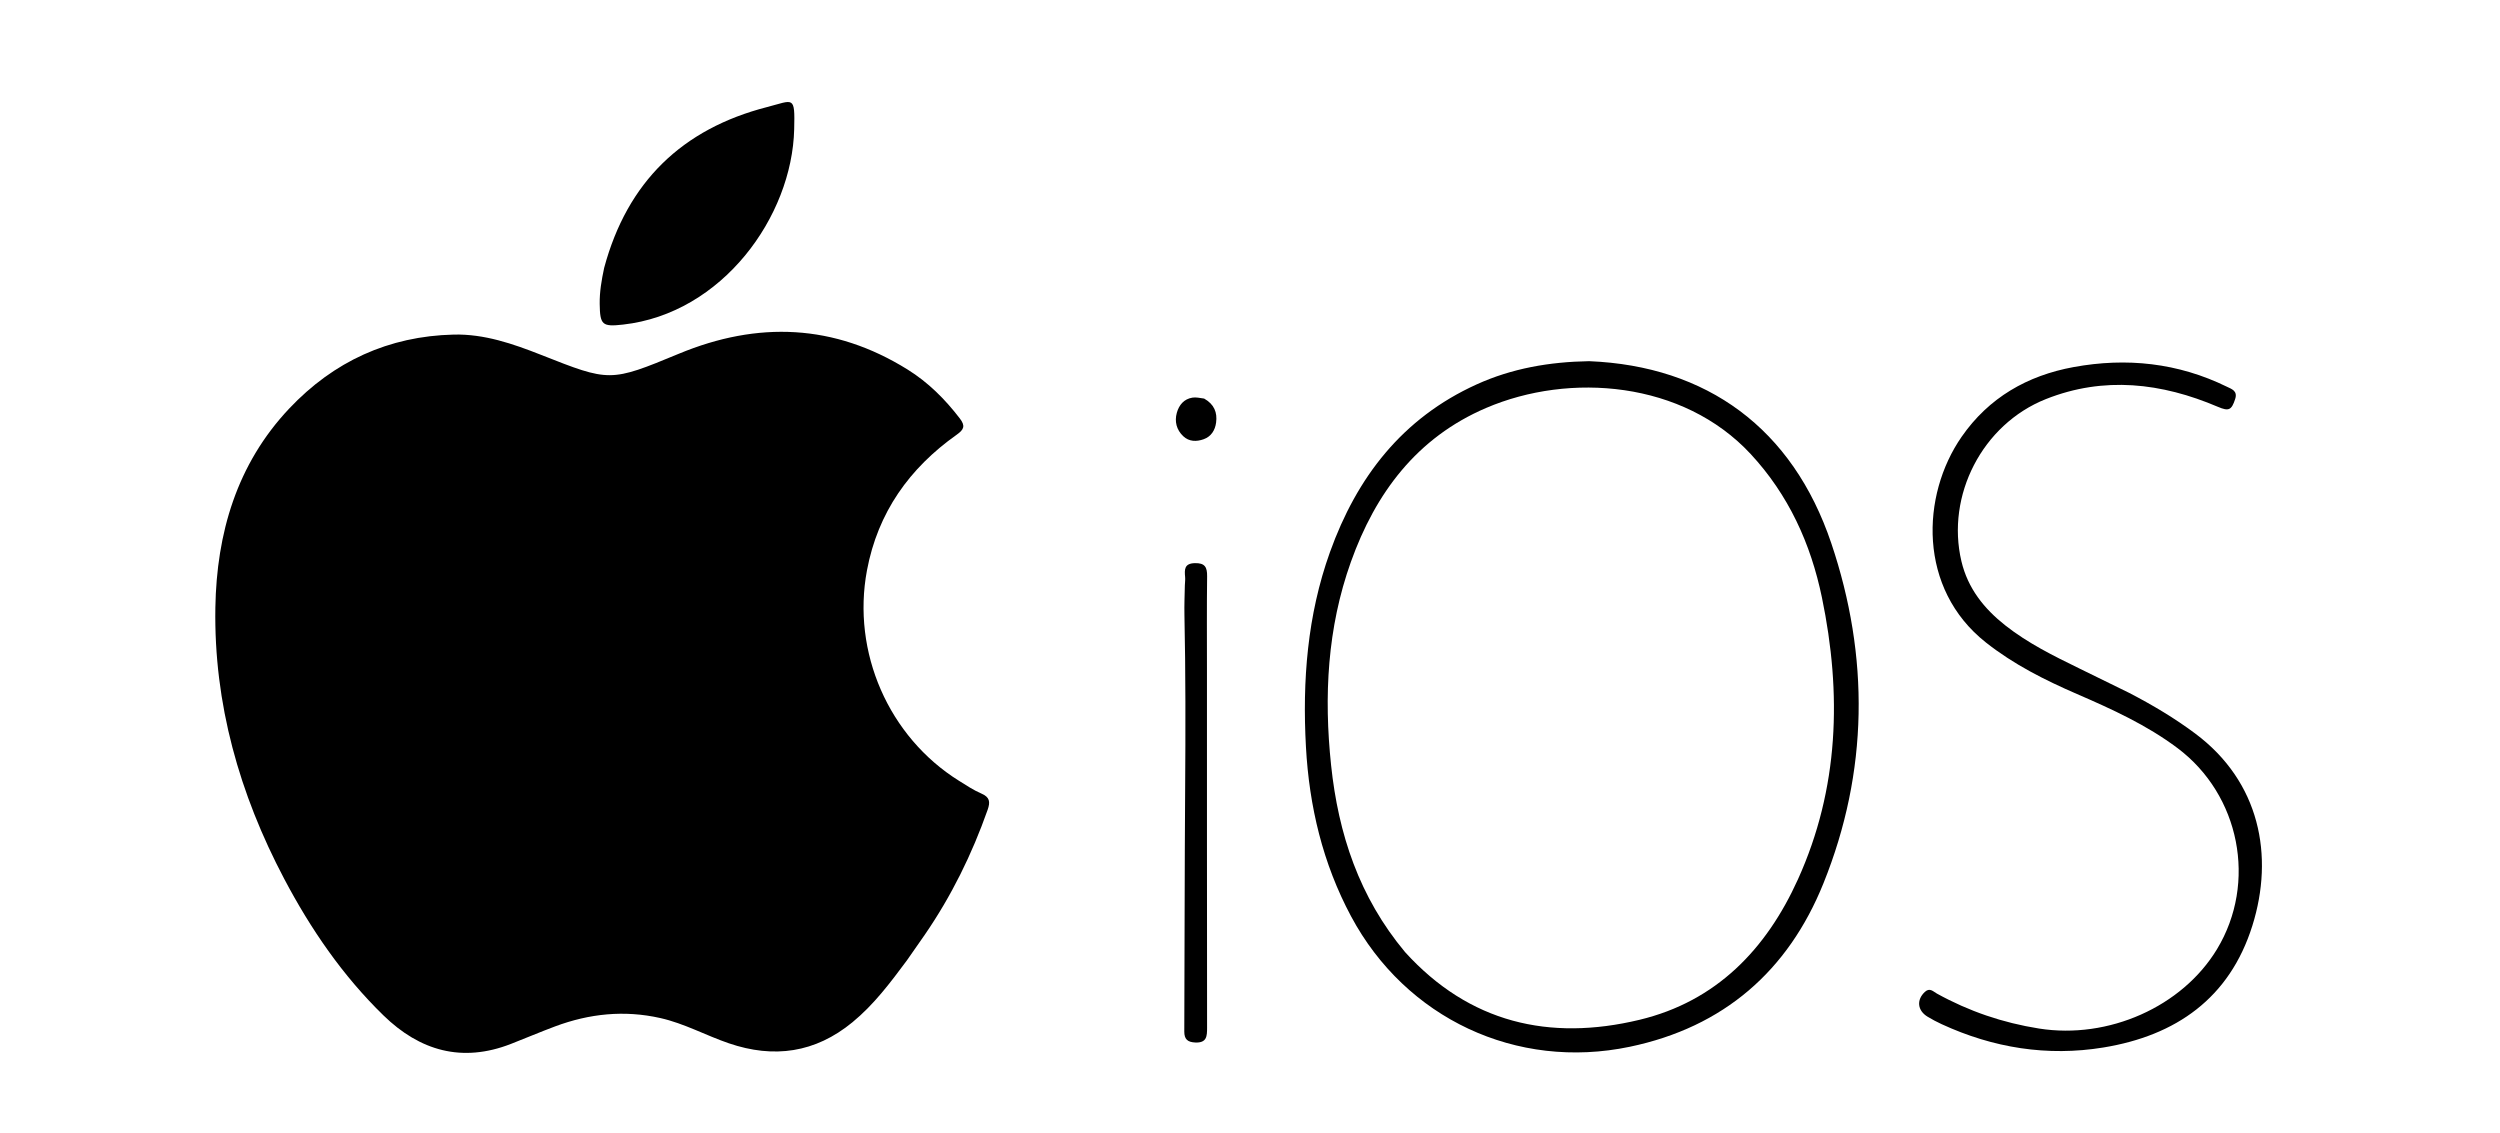
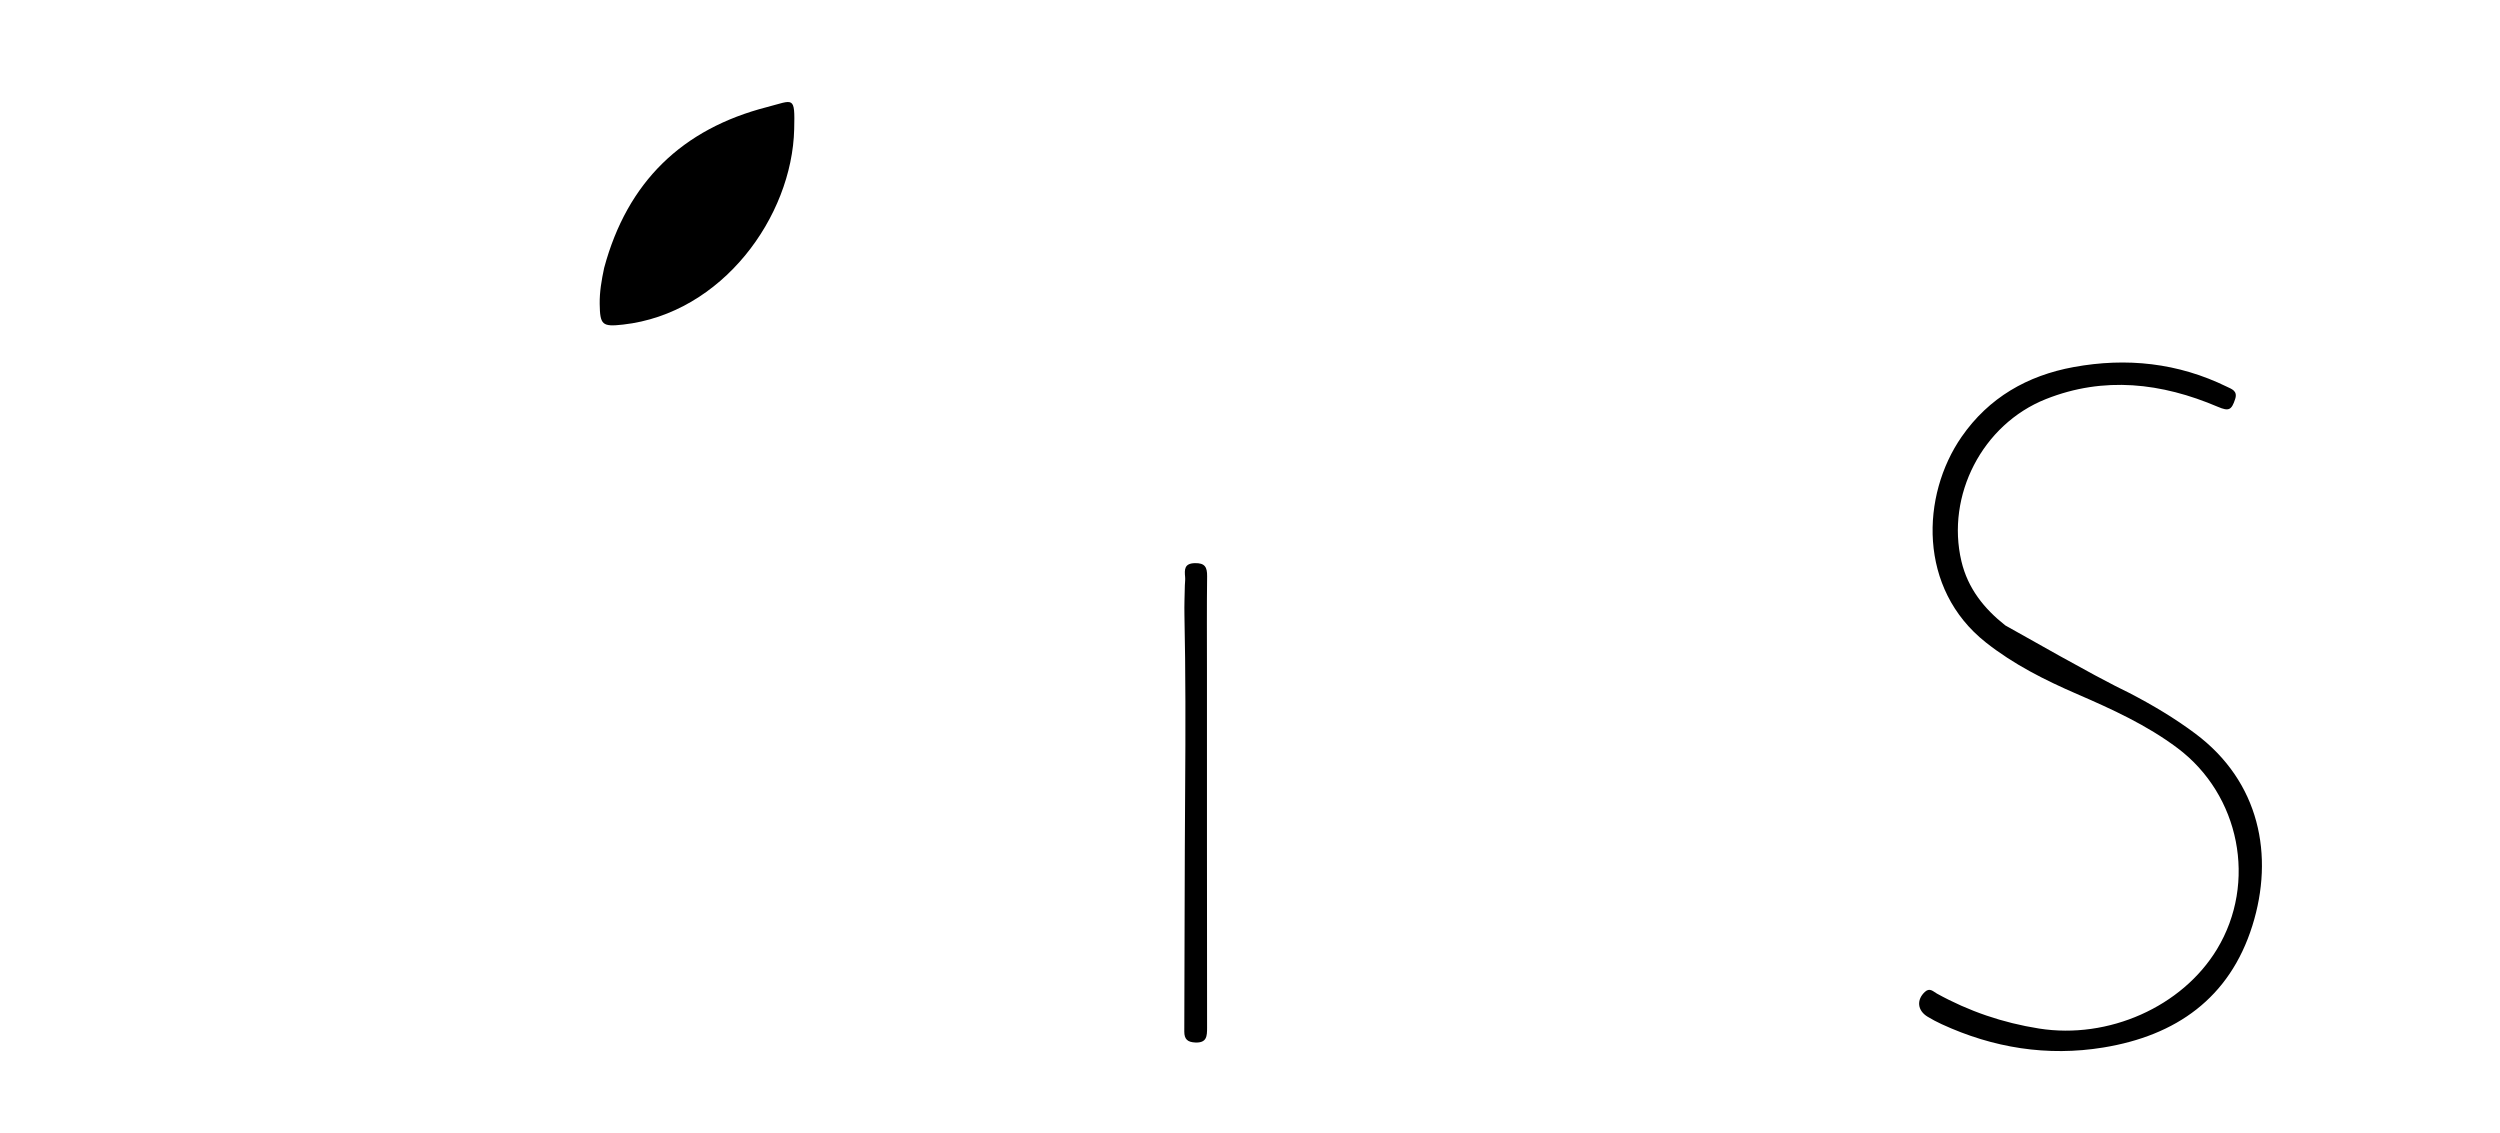
<svg xmlns="http://www.w3.org/2000/svg" id="Layer_1" x="0px" y="0px" width="100%" viewBox="0 0 1024 464" xml:space="preserve">
-   <path fill="#000000" opacity="1" stroke="none" d="M371.449,393.398  C364.578,402.647 357.895,411.544 349.162,418.717  C333.885,431.266 316.988,433.626 298.564,427.342  C289.126,424.123 280.343,419.219 270.491,416.999  C255.696,413.664 241.392,415.179 227.356,420.42  C221.278,422.689 215.305,425.238 209.259,427.595  C189.255,435.394 171.979,430.432 157.069,415.917  C140.325,399.617 127.246,380.514 116.4,359.951  C98.079,325.22 87.543,288.184 88.215,248.814  C88.732,218.488 96.926,190.172 118.453,167.351  C136.672,148.036 159.208,137.688 185.822,137.045  C198.339,136.743 210.083,140.797 221.591,145.339  C249.79,156.468 249.83,156.591 278.102,144.873  C310.442,131.469 341.702,132.678 371.738,151.352  C380.164,156.59 387.099,163.513 393.141,171.398  C395.459,174.424 394.904,175.902 391.867,178.053  C372.471,191.792 359.561,209.893 355.111,233.614  C348.831,267.086 363.967,301.839 392.848,319.841  C395.814,321.69 398.76,323.665 401.951,325.027  C405.411,326.504 405.681,328.447 404.536,331.696  C398.136,349.858 389.717,366.983 378.8,382.861  C376.442,386.292 374.045,389.696 371.449,393.398 z" />
-   <path fill="#000000" opacity="1" stroke="none" d="M650.915,147.938  C699.119,149.918 734.227,175.408 750.103,222.529  C765.76,268.996 765.328,316.043 746.883,361.805  C732.43,397.662 706.066,420.707 667.54,428.762  C621.147,438.462 575.794,417.158 553.408,375.344  C541.772,353.608 536.258,330.279 534.915,305.942  C533.418,278.83 535.485,252 544.74,226.186  C555.755,195.462 574.386,171.266 604.817,157.457  C619.311,150.88 634.629,148.214 650.915,147.938 M575.517,389.981  C601.817,418.963 634.647,426.574 671.529,417.715  C702.991,410.159 723.476,388.849 736.457,360.138  C753.281,322.929 754.421,284.103 746.258,244.721  C741.687,222.672 732.598,202.685 717.058,185.949  C689.372,156.134 642.996,152.393 608.666,167.118  C580.354,179.261 563.419,201.896 553.317,230.179  C543.655,257.228 542.237,285.172 545.22,313.461  C548.176,341.496 556.677,367.426 575.517,389.981 z" />
-   <path fill="#000000" opacity="1" stroke="none" d="M872.094,283.797  C881.754,288.809 890.752,294.175 899.19,300.476  C925.606,320.203 931.574,350.472 922.564,379.175  C913.237,408.885 891.249,424.207 861.518,429.061  C838.584,432.805 816.412,429.238 795.284,419.492  C793.322,418.587 791.4,417.569 789.552,416.451  C785.328,413.897 784.924,409.489 788.482,406.236  C790.464,404.425 791.892,406.161 793.36,406.973  C806.465,414.217 820.383,418.948 835.196,421.291  C863.567,425.78 893.789,412.408 908.083,388.787  C924.584,361.516 917.464,325.615 891.951,306.452  C879.297,296.948 865.078,290.492 850.697,284.255  C837.534,278.547 824.809,272.151 813.426,263.162  C785.518,241.122 786.845,202.901 803.48,178.912  C814.604,162.872 830.408,153.825 849.34,150.355  C871.046,146.376 892.12,148.606 912.126,158.399  C914.097,159.363 916.624,160.074 915.52,163.459  C914.031,168.021 912.908,168.535 908.432,166.627  C885.37,156.797 861.781,154.022 838.03,163.452  C811.906,173.825 797.046,203.008 803.4,229.902  C806.011,240.957 812.649,249.29 821.39,256.179  C830.624,263.456 841.081,268.616 851.566,273.736  C858.302,277.026 865.03,280.332 872.094,283.797 z" />
+   <path fill="#000000" opacity="1" stroke="none" d="M872.094,283.797  C881.754,288.809 890.752,294.175 899.19,300.476  C925.606,320.203 931.574,350.472 922.564,379.175  C913.237,408.885 891.249,424.207 861.518,429.061  C838.584,432.805 816.412,429.238 795.284,419.492  C793.322,418.587 791.4,417.569 789.552,416.451  C785.328,413.897 784.924,409.489 788.482,406.236  C790.464,404.425 791.892,406.161 793.36,406.973  C806.465,414.217 820.383,418.948 835.196,421.291  C863.567,425.78 893.789,412.408 908.083,388.787  C924.584,361.516 917.464,325.615 891.951,306.452  C879.297,296.948 865.078,290.492 850.697,284.255  C837.534,278.547 824.809,272.151 813.426,263.162  C785.518,241.122 786.845,202.901 803.48,178.912  C814.604,162.872 830.408,153.825 849.34,150.355  C871.046,146.376 892.12,148.606 912.126,158.399  C914.097,159.363 916.624,160.074 915.52,163.459  C914.031,168.021 912.908,168.535 908.432,166.627  C885.37,156.797 861.781,154.022 838.03,163.452  C811.906,173.825 797.046,203.008 803.4,229.902  C806.011,240.957 812.649,249.29 821.39,256.179  C858.302,277.026 865.03,280.332 872.094,283.797 z" />
  <path fill="#000000" opacity="1" stroke="none" d="M247.465,109.71  C256.959,74.448 279.484,52.788 314.177,43.855  C325.134,41.034 325.635,38.909 325.3,52.925  C324.445,88.741 295.835,128.415 255.178,132.953  C246.679,133.901 245.752,133.129 245.636,124.454  C245.571,119.578 246.37,114.848 247.465,109.71 z" />
  <path fill="#000000" opacity="1" stroke="none" d="M485.316,239.785  C485.388,238.359 485.51,237.353 485.424,236.366  C485.158,233.33 485.023,230.77 489.416,230.664  C493.524,230.564 494.482,232.299 494.436,236.028  C494.277,248.849 494.369,261.673 494.37,274.496  C494.373,323.29 494.361,372.083 494.419,420.877  C494.423,424.372 494.354,427.21 489.613,427.011  C486.479,426.88 485.073,425.713 485.085,422.53  C485.219,389.394 485.206,356.257 485.436,323.122  C485.601,299.312 485.64,275.506 485.143,251.699  C485.064,247.873 485.222,244.042 485.316,239.785 z" />
-   <path fill="#000000" opacity="1" stroke="none" d="M493.214,163.256  C497.349,165.594 498.67,168.969 498.115,173.092  C497.693,176.231 496.097,178.805 493.027,179.906  C490.115,180.95 487.061,180.96 484.634,178.652  C481.888,176.042 481.037,172.642 482.029,169.076  C482.91,165.913 484.926,163.417 488.433,162.868  C489.86,162.645 491.374,162.989 493.214,163.256 z" />
</svg>